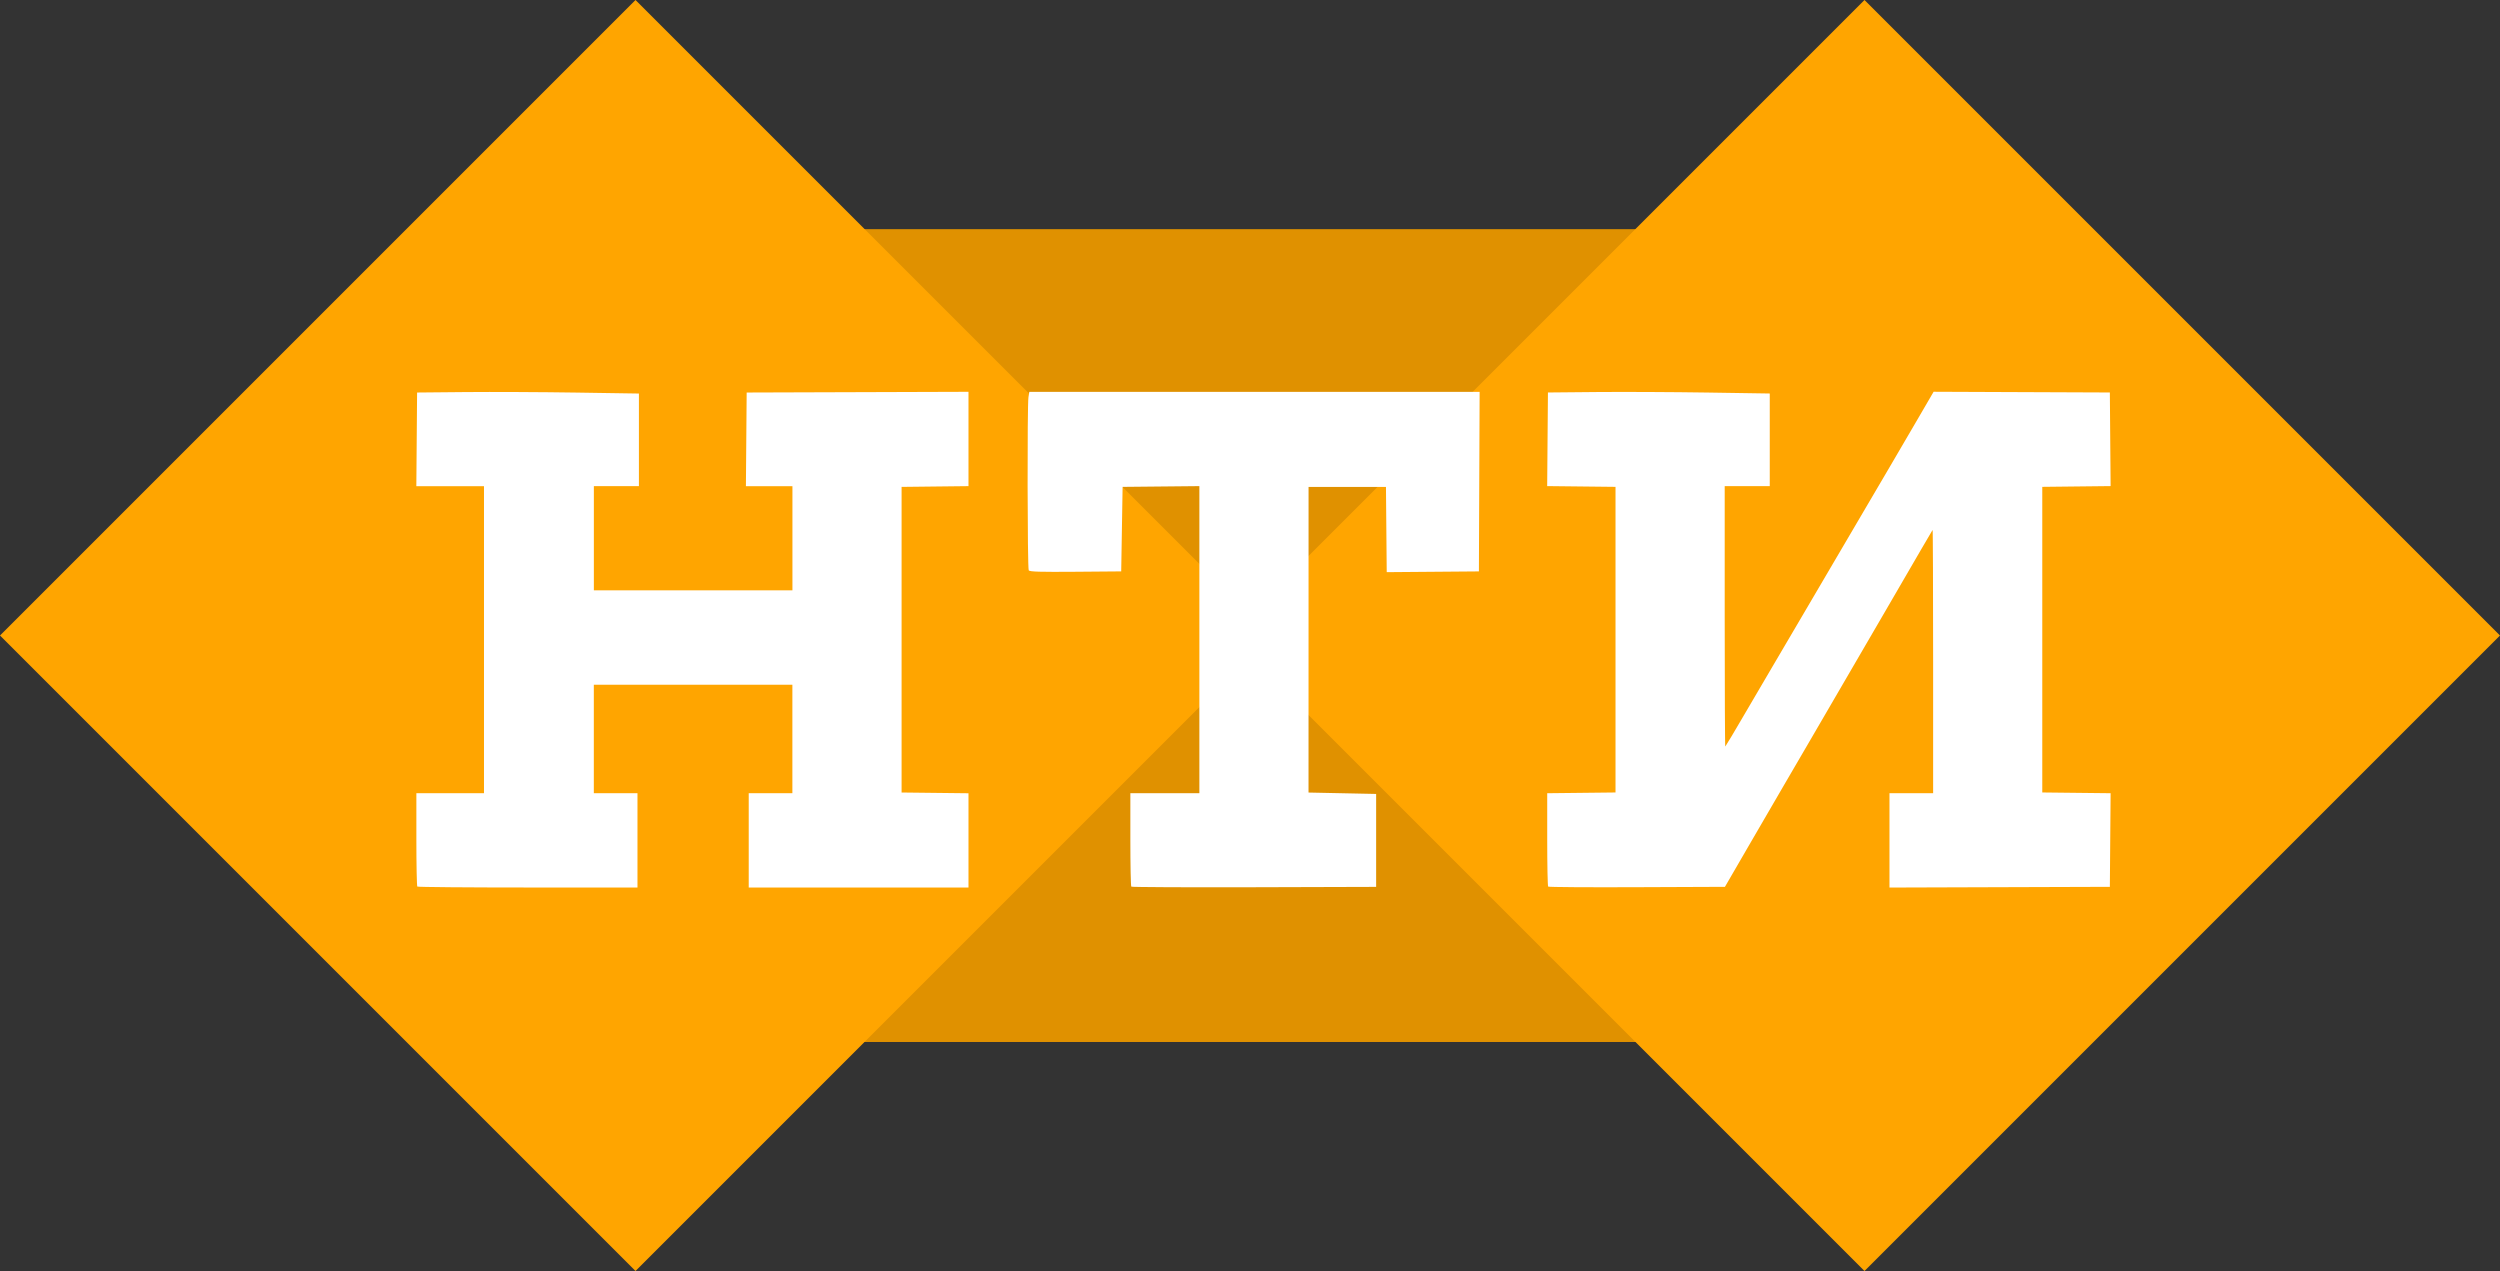
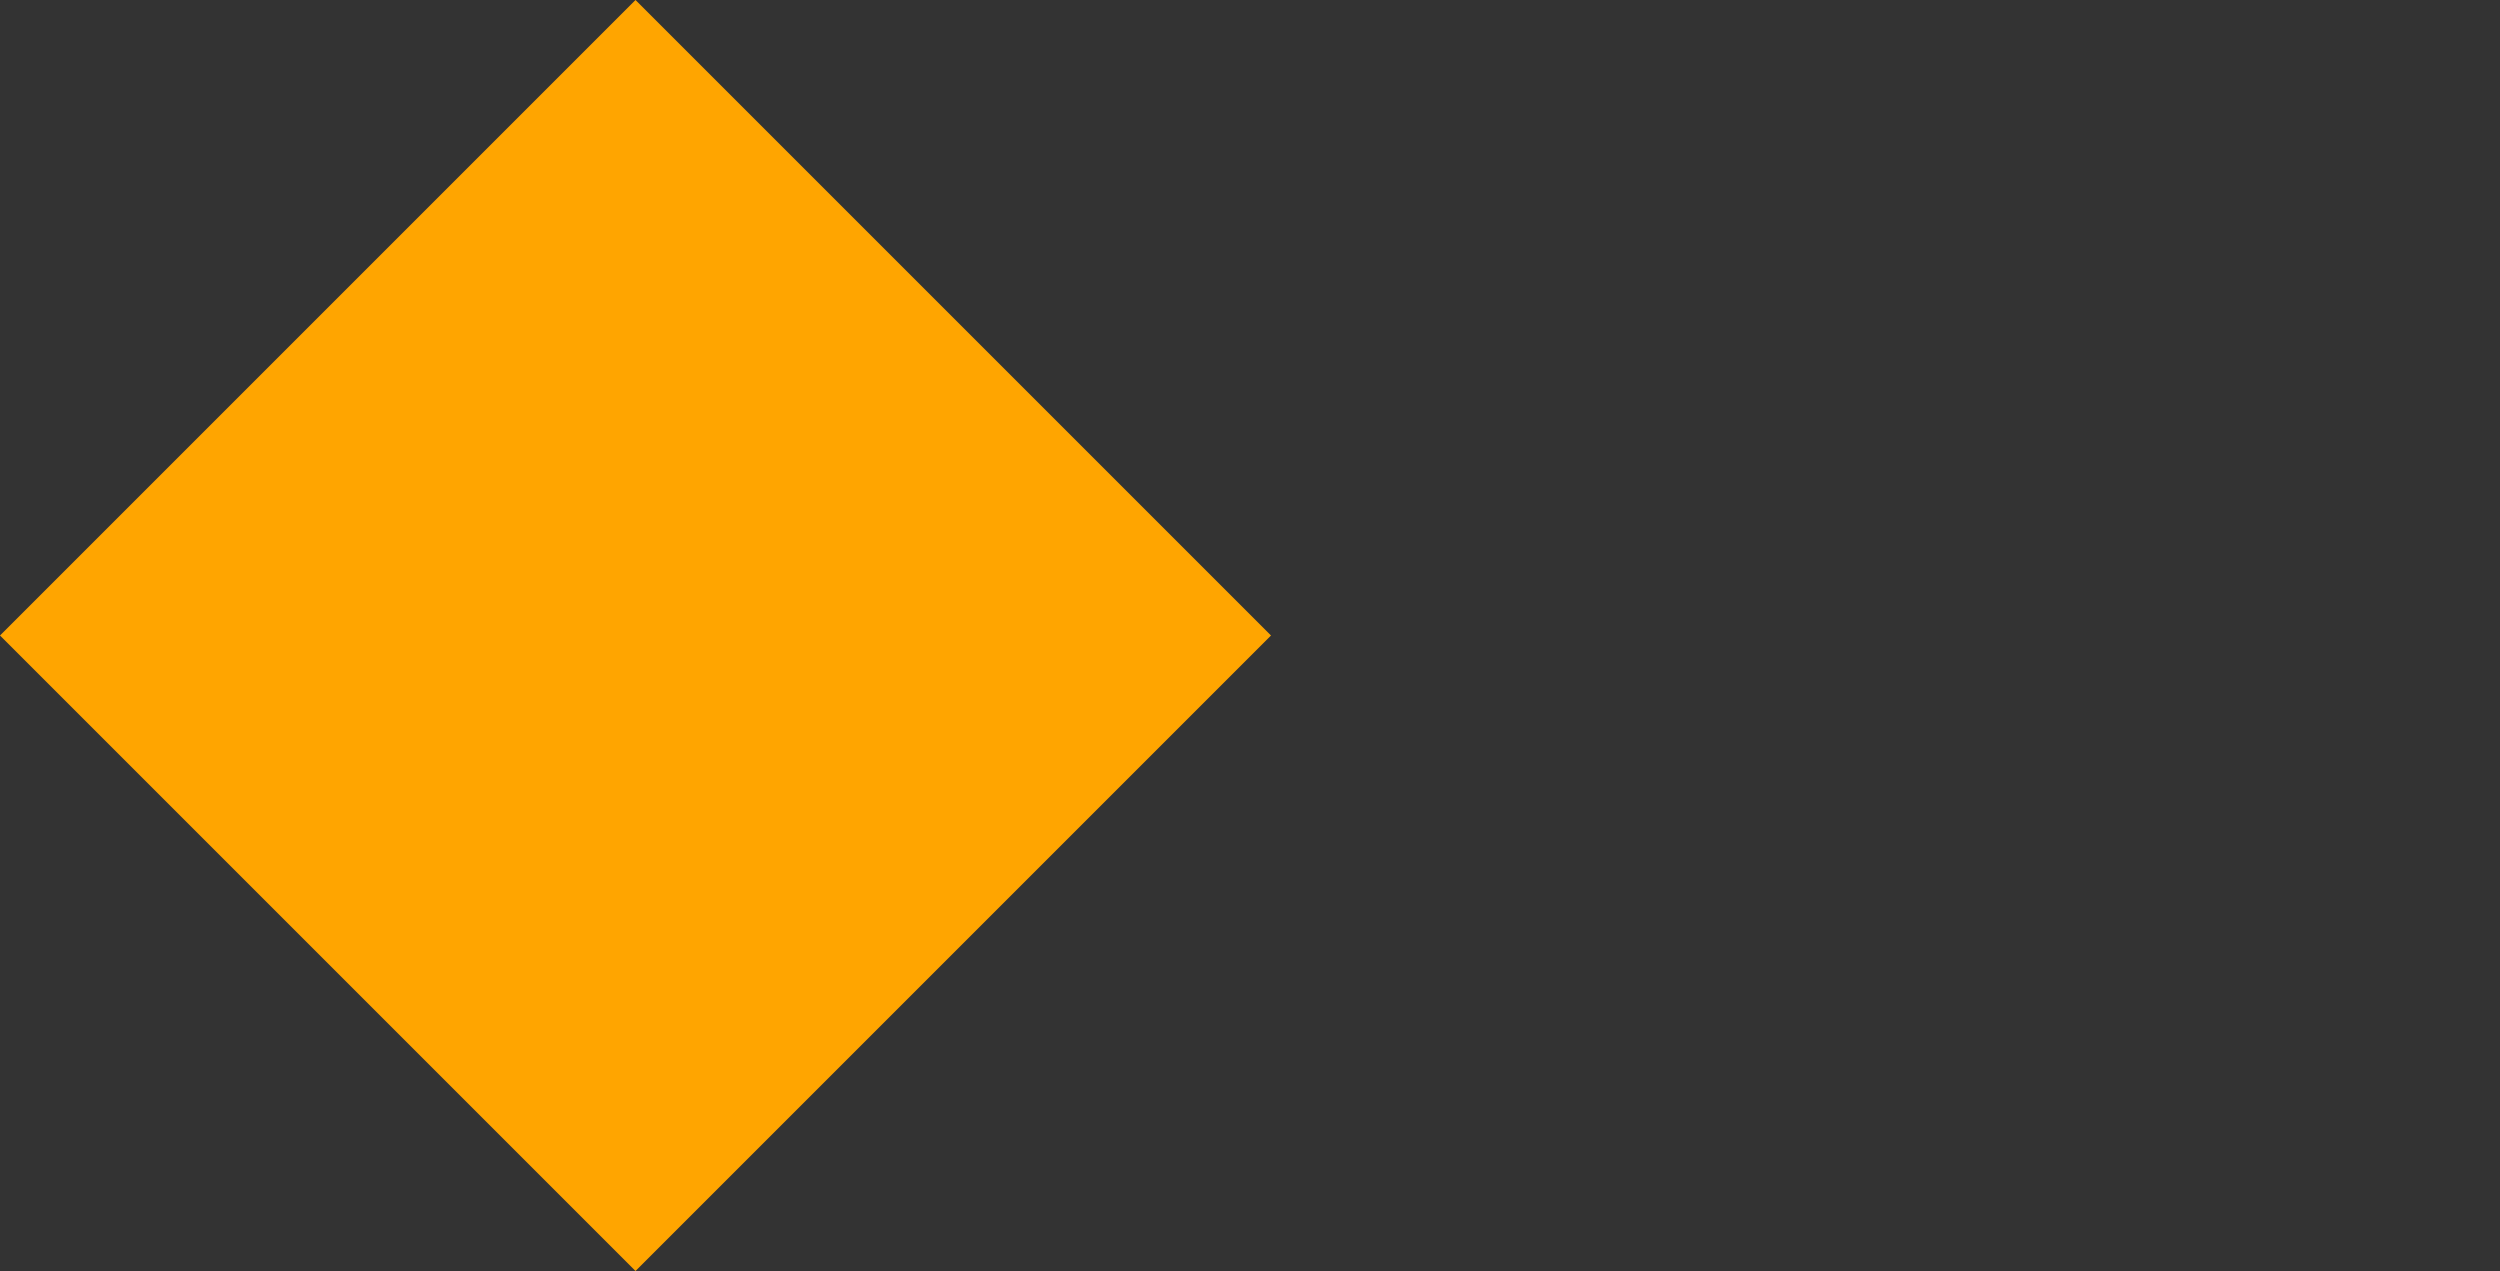
<svg xmlns="http://www.w3.org/2000/svg" xmlns:ns1="http://sodipodi.sourceforge.net/DTD/sodipodi-0.dtd" xmlns:ns2="http://www.inkscape.org/namespaces/inkscape" ns1:docname="НТИ 1991.svg" ns2:version="1.0 (4035a4fb49, 2020-05-01)" id="svg8" version="1.1" viewBox="0 0 132.292 67.258" height="254.202" width="500">
  <rect x="0" y="0" width="132.292" height="67.258" fill="#333333" stroke="none" />
  <defs id="defs2" />
  <ns1:namedview ns2:window-maximized="1" ns2:window-y="-8" ns2:window-x="-8" ns2:window-height="1017" ns2:window-width="1920" units="px" showgrid="false" ns2:document-rotation="0" ns2:current-layer="layer1" ns2:document-units="mm" ns2:cy="41.495891" ns2:cx="165.70121" ns2:zoom="1.4" ns2:pageshadow="2" ns2:pageopacity="0.0" borderopacity="1.0" bordercolor="#666666" pagecolor="#ffffff" id="base" />
  <g id="layer1" ns2:groupmode="layer" ns2:label="Слой 1">
-     <rect y="12.127" x="39.738" height="43.012" width="48.402" id="rect888" style="opacity:1;fill:#e09100;fill-opacity:1;stroke-width:0.06" />
    <rect transform="rotate(-45)" y="23.779" x="-23.779" height="47.558" width="47.558" id="rect10" style="opacity:1;fill:#ffa500;fill-opacity:1;fill-rule:evenodd;stroke-width:0.081" />
-     <rect style="opacity:1;fill:#ffa500;fill-opacity:1;fill-rule:evenodd;stroke-width:0.081" id="rect10-5" width="47.558" height="47.558" x="22.207" y="69.765" transform="rotate(-45)" />
-     <path id="path882" d="m 22.083,46.916 c -0.027,-0.027 -0.05,-1.151 -0.05,-2.496 v -2.447 h 1.789 1.789 V 33.85 25.727 H 23.82 22.031 l 0.02,-2.478 0.02,-2.478 2.571,-0.024 c 1.414,-0.013 4.055,-5.91e-4 5.869,0.027 l 3.298,0.051 v 2.45 2.45 h -1.192 -1.192 v 2.757 2.757 h 5.254 5.254 V 28.484 25.727 h -1.231 -1.231 l 0.02,-2.478 0.02,-2.478 5.869,-0.019 5.869,-0.019 v 2.496 2.496 l -1.77,0.02 -1.77,0.02 v 8.086 8.086 l 1.77,0.02 1.77,0.02 v 2.495 2.495 H 45.433 39.62 v -2.496 -2.496 h 1.155 1.155 V 39.103 36.234 H 36.676 31.423 v 2.869 2.869 h 1.155 1.155 v 2.496 2.496 h -5.8 c -3.19,0 -5.823,-0.022 -5.85,-0.05 z" style="opacity:1;fill:#ffffff;fill-opacity:1;stroke-width:0.075" />
-     <path id="path884" d="m 81.924,46.916 c -0.028,-0.028 -0.05,-1.151 -0.05,-2.496 v -2.445 l 1.807,-0.02 1.807,-0.02 v -8.086 -8.086 l -1.808,-0.02 -1.808,-0.02 0.02,-2.477 0.02,-2.477 2.571,-0.024 c 1.414,-0.013 4.055,-5.91e-4 5.869,0.027 l 3.298,0.051 v 2.45 2.45 h -1.192 -1.192 v 6.906 c 0,3.798 0.014,6.892 0.03,6.875 0.029,-0.029 0.588,-0.965 0.865,-1.447 0.071,-0.123 0.799,-1.364 1.617,-2.757 0.819,-1.394 1.617,-2.752 1.773,-3.018 3.033,-5.167 4.08,-6.952 4.463,-7.601 0.254,-0.43 0.877,-1.495 1.384,-2.367 l 0.923,-1.584 4.663,0.019 4.663,0.019 0.02,2.477 0.02,2.477 -1.808,0.02 -1.808,0.02 v 8.086 8.086 l 1.808,0.02 1.808,0.02 -0.02,2.477 -0.02,2.477 -5.831,0.019 -5.831,0.019 V 44.469 41.972 h 1.155 1.155 v -6.98 c 0,-3.839 -0.013,-6.966 -0.028,-6.949 -0.015,0.017 -0.279,0.467 -0.587,1 -0.308,0.533 -1.155,1.992 -1.883,3.242 -2.355,4.044 -3.172,5.448 -4.121,7.08 -0.513,0.881 -1.089,1.87 -1.282,2.198 -0.192,0.328 -0.972,1.669 -1.733,2.981 l -1.383,2.385 -4.651,0.019 c -2.558,0.011 -4.674,-0.003 -4.701,-0.031 z" style="opacity:1;fill:#ffffff;fill-opacity:1;stroke-width:0.075" />
-     <path id="path886" d="m 59.865,46.916 c -0.028,-0.028 -0.05,-1.151 -0.05,-2.497 v -2.447 h 1.826 1.826 v -8.124 -8.124 l -2.031,0.02 -2.031,0.02 -0.037,2.236 -0.037,2.236 -2.417,0.02 c -1.884,0.015 -2.43,-0.001 -2.477,-0.075 -0.07,-0.11 -0.083,-8.751 -0.014,-9.167 l 0.046,-0.279 h 11.914 11.914 l -0.019,4.751 -0.019,4.751 -2.439,0.02 -2.439,0.02 -0.02,-2.255 -0.02,-2.255 H 71.293 69.245 l -0.001,8.086 -0.001,8.086 1.789,0.037 1.789,0.037 v 2.459 2.459 l -6.452,0.019 c -3.549,0.01 -6.474,-0.004 -6.502,-0.031 z" style="opacity:1;fill:#ffffff;fill-opacity:1;stroke-width:0.075" />
  </g>
</svg>